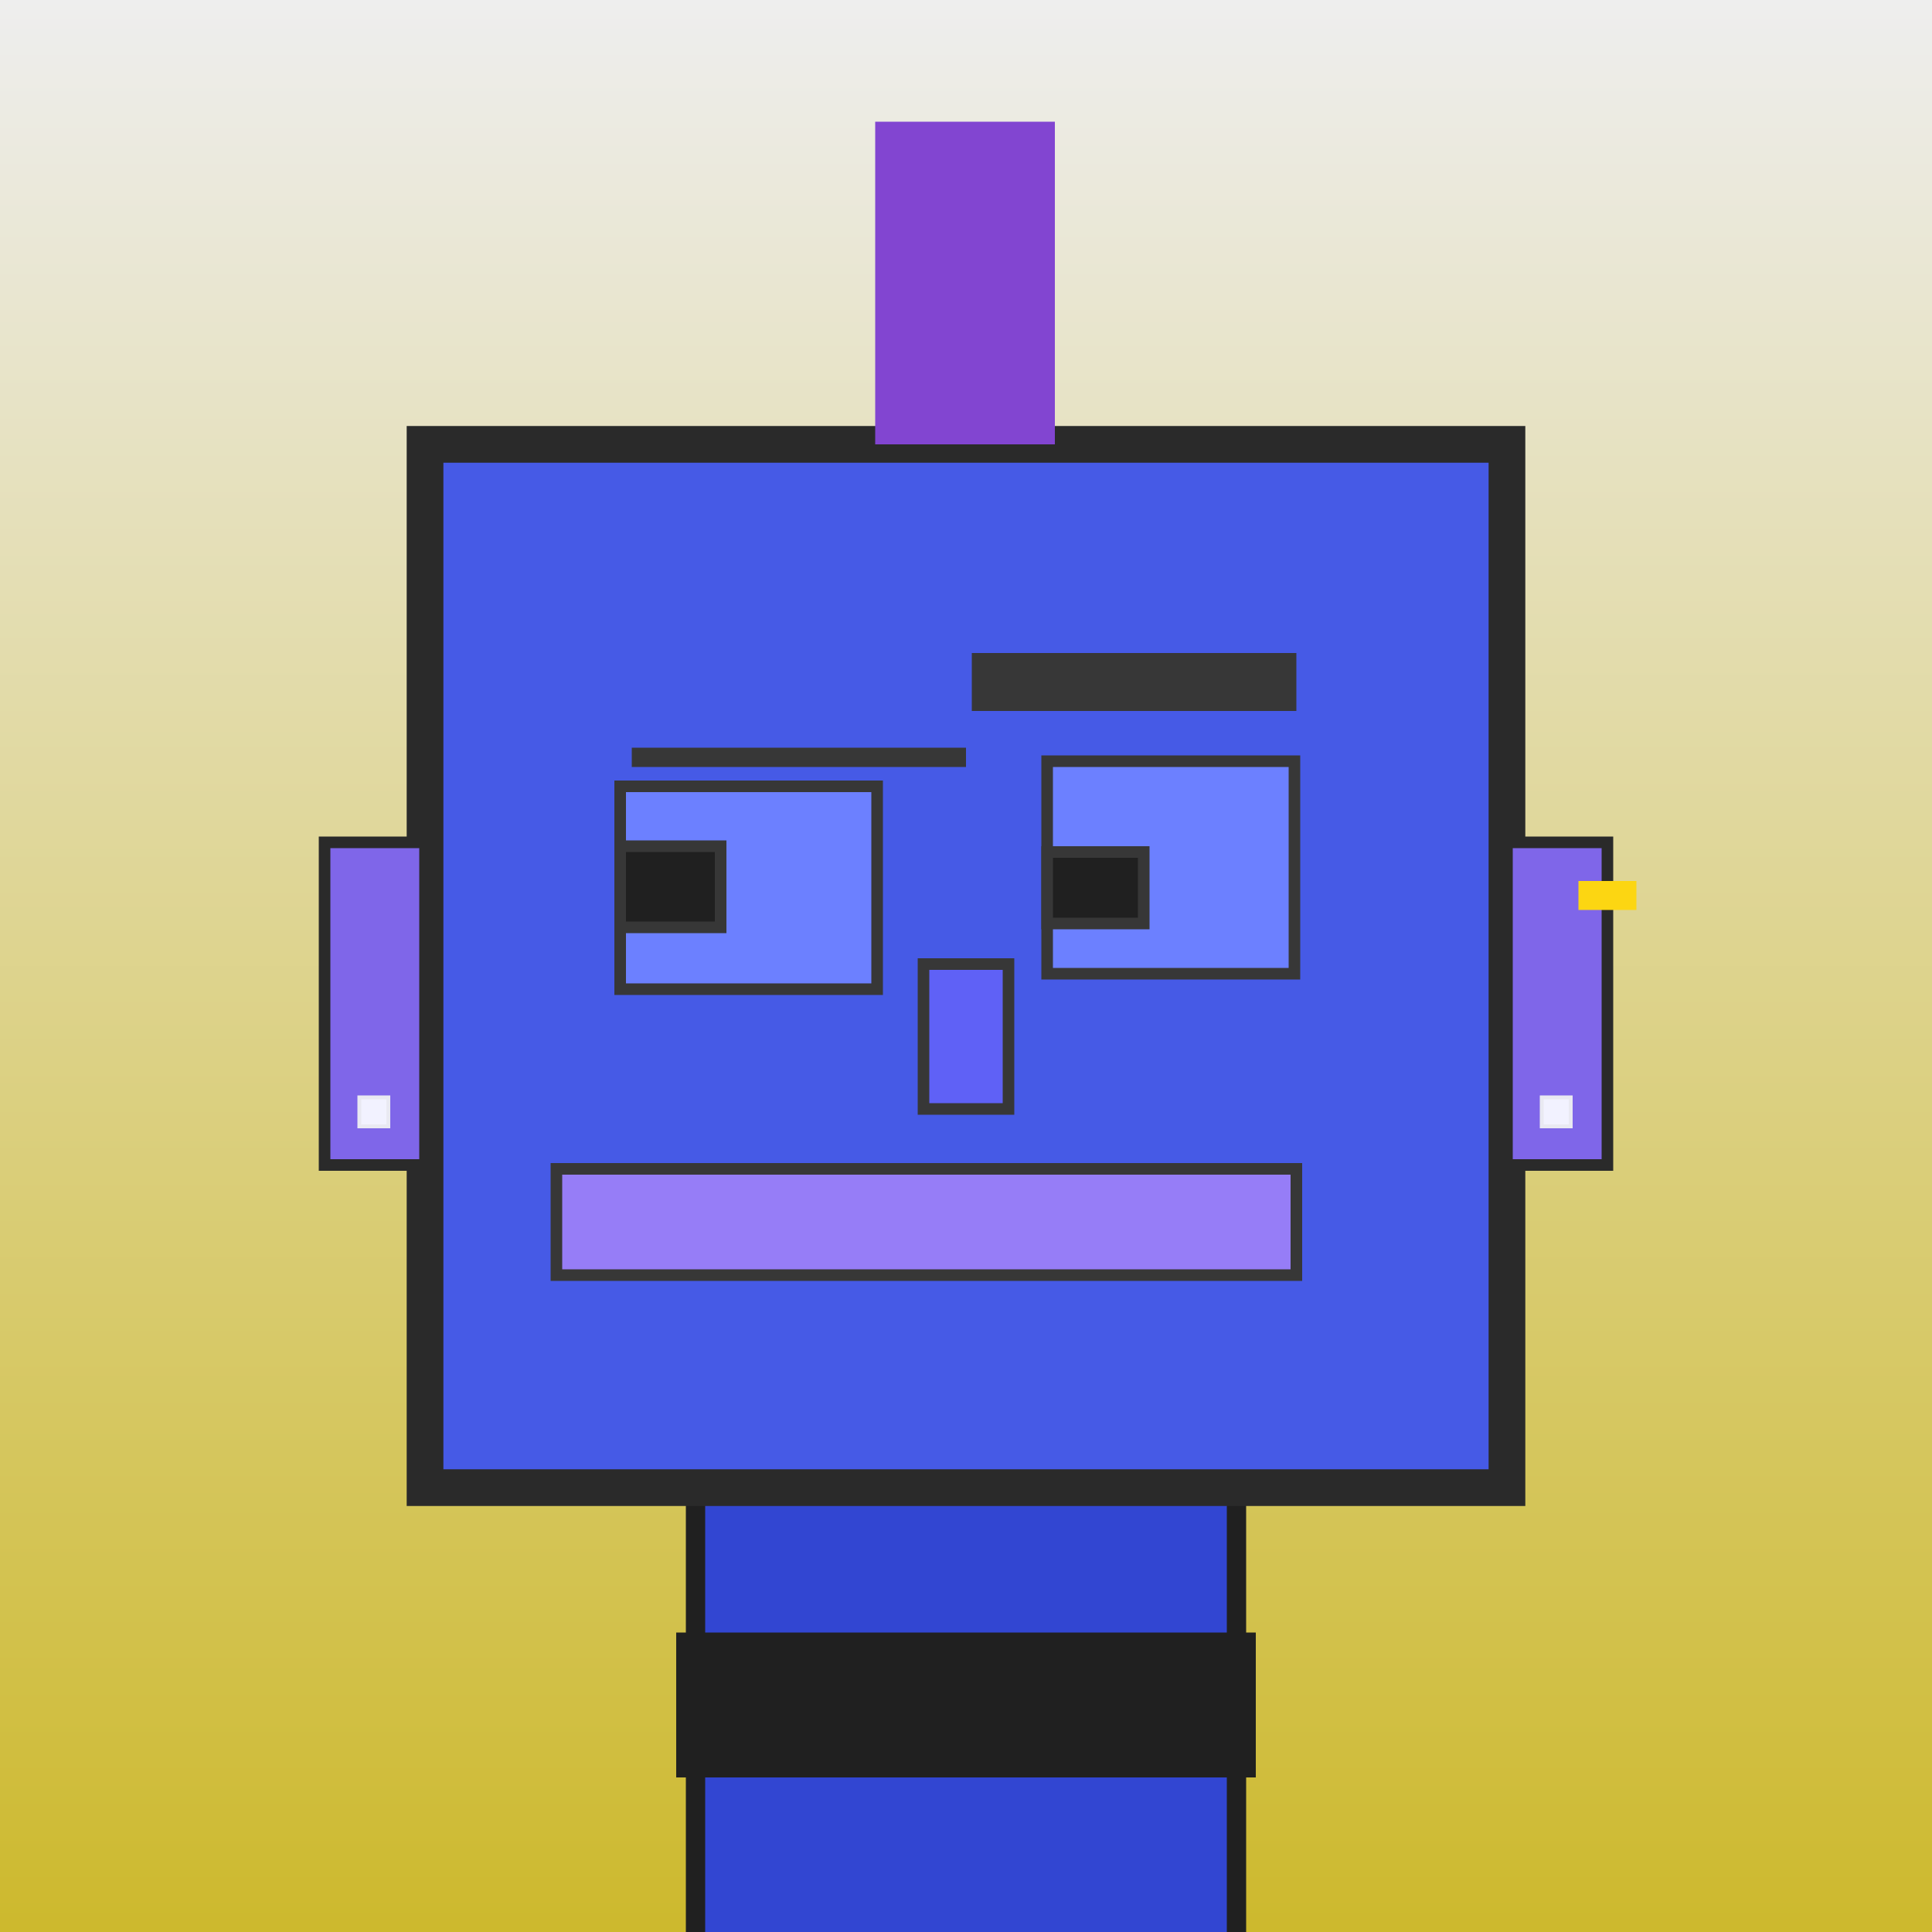
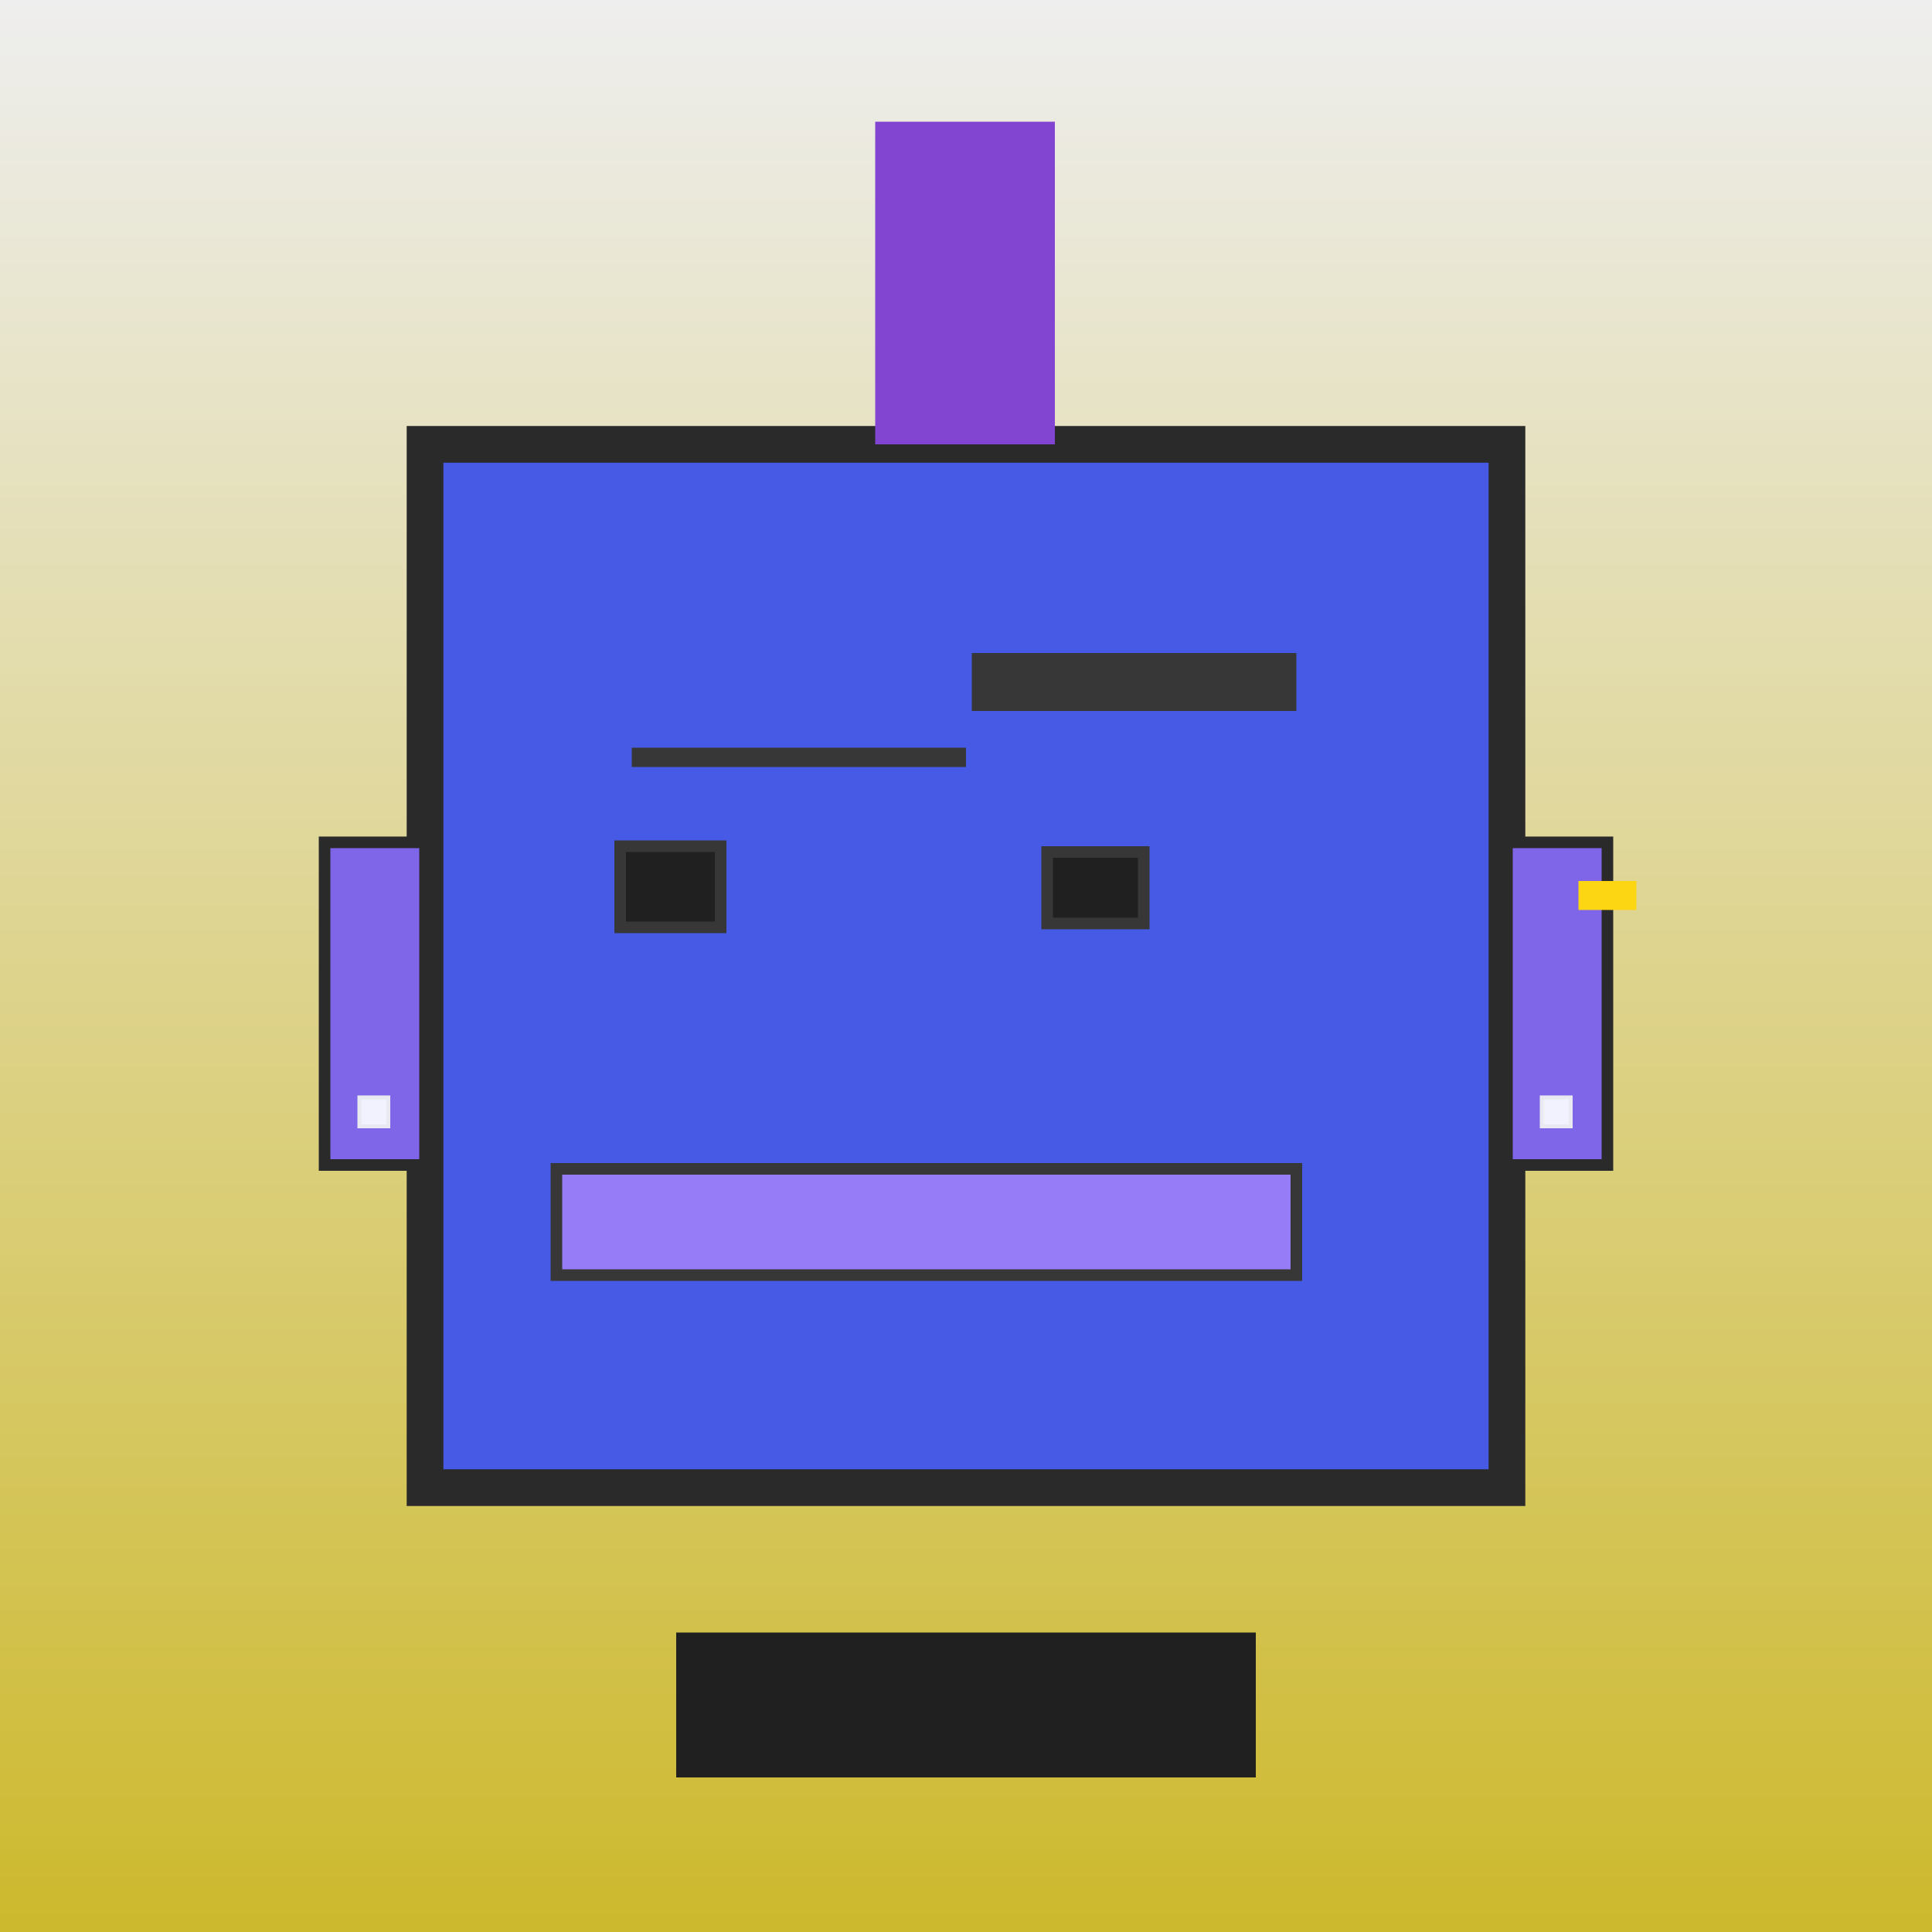
<svg xmlns="http://www.w3.org/2000/svg" viewBox="0 0 1000 1000">
  <defs>
    <linearGradient gradientUnits="userSpaceOnUse" x1="500" y1="0" x2="500" y2="1000" id="bkStyle">
      <stop offset="0" style="stop-color: #eeeeee" />
      <stop offset="1" style="stop-color: rgb(205, 185, 45)" />
    </linearGradient>
  </defs>
  <rect id="background" width="1000" height="1000" style="fill: url(#bkStyle);" onclick="background.style.fill='rgba(0,0,0,0)'" />
-   <rect x="360" y="770" width="280" height="240" style="fill: rgb(50, 70, 210); stroke-width: 10px; stroke: rgb(32, 32, 32);" />
  <rect x="220" y="230" width="560" height="540" style="fill: rgb(70, 90, 230); stroke-width: 19px; stroke: rgb(42, 42, 42);" />
-   <rect x="321" y="407" width="133" height="105" style="fill: rgb(108, 128, 268); stroke-width: 6px; stroke: rgb(55, 55, 55);" />
-   <rect x="542" y="394" width="128" height="110" style="fill: rgb(108, 128, 268); stroke-width: 6px; stroke: rgb(55, 55, 55);" />
  <rect x="321" y="438" width="52" height="42" style="fill: rgb(32,32,32); stroke-width: 6px; stroke: rgb(55,55,55);" />
  <rect x="542" y="441" width="50" height="37" style="fill: rgb(32,32,32); stroke-width: 6px; stroke: rgb(55,55,55);" />
-   <rect x="478" y="499" width="44" height="75" style="fill: rgb(95, 97, 246); stroke-width: 6px; stroke: rgb(55, 55, 55);" />
  <rect x="168" y="436" width="52" height="167" style="fill: rgb(127, 102, 233); stroke-width: 6px; stroke: rgb(42, 42, 42);" />
  <rect x="780" y="436" width="52" height="167" style="fill: rgb(127, 102, 233); stroke-width: 6px; stroke: rgb(42, 42, 42);" />
  <rect x="327" y="387" width="173" height="10" style="fill: rgb(55, 55, 55); stroke-width: 0px; stroke: rgb(0, 0, 0);" />
  <rect x="503" y="338" width="168" height="30" style="fill: rgb(55, 55, 55); stroke-width: 0px; stroke: rgb(0, 0, 0);" />
  <rect x="288" y="605" width="383" height="55" style="fill: rgb(150, 125, 247); stroke-width: 6px; stroke: rgb(55, 55, 55);" />
  <rect x="453" y="63" width="93" height="167" style="fill: rgb(130, 69, 209); stroke-width: 0px; stroke: rgb(0, 0, 0);" />
  <rect x="186" y="568" width="15" height="15" style="fill: rgb(242,242,255); stroke-width: 2px; stroke: rgb(233,233,242);" />
  <rect x="798" y="568" width="15" height="15" style="fill: rgb(242,242,255); stroke-width: 2px; stroke: rgb(233,233,242);" />
  <rect x="817" y="456" width="30" height="15" style="fill: rgb(252,214,18);" />
  <rect x="350" y="845" width="300" height="75" style="fill: rgb(32,32,32);" />
</svg>